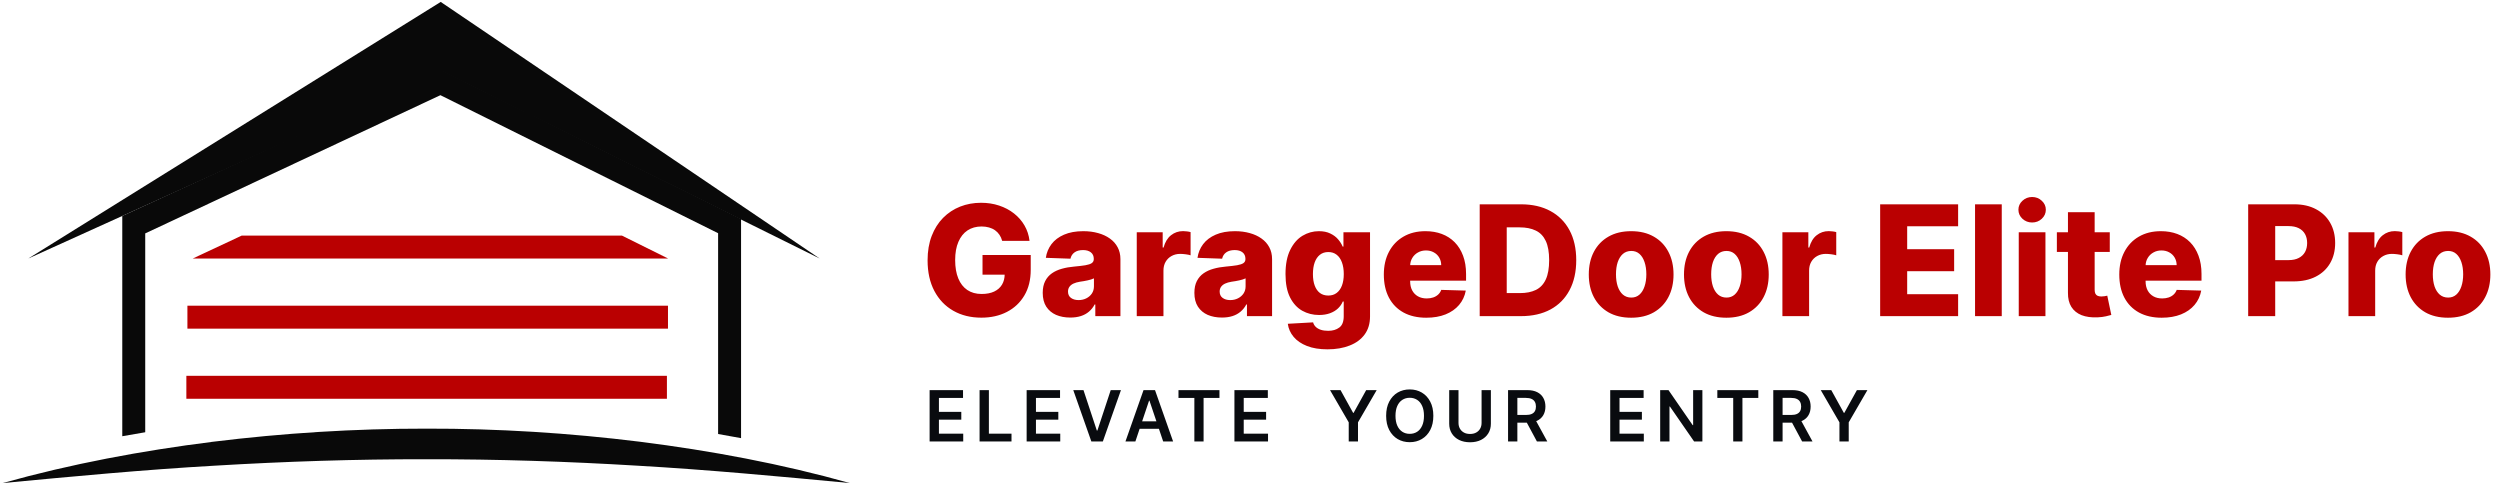
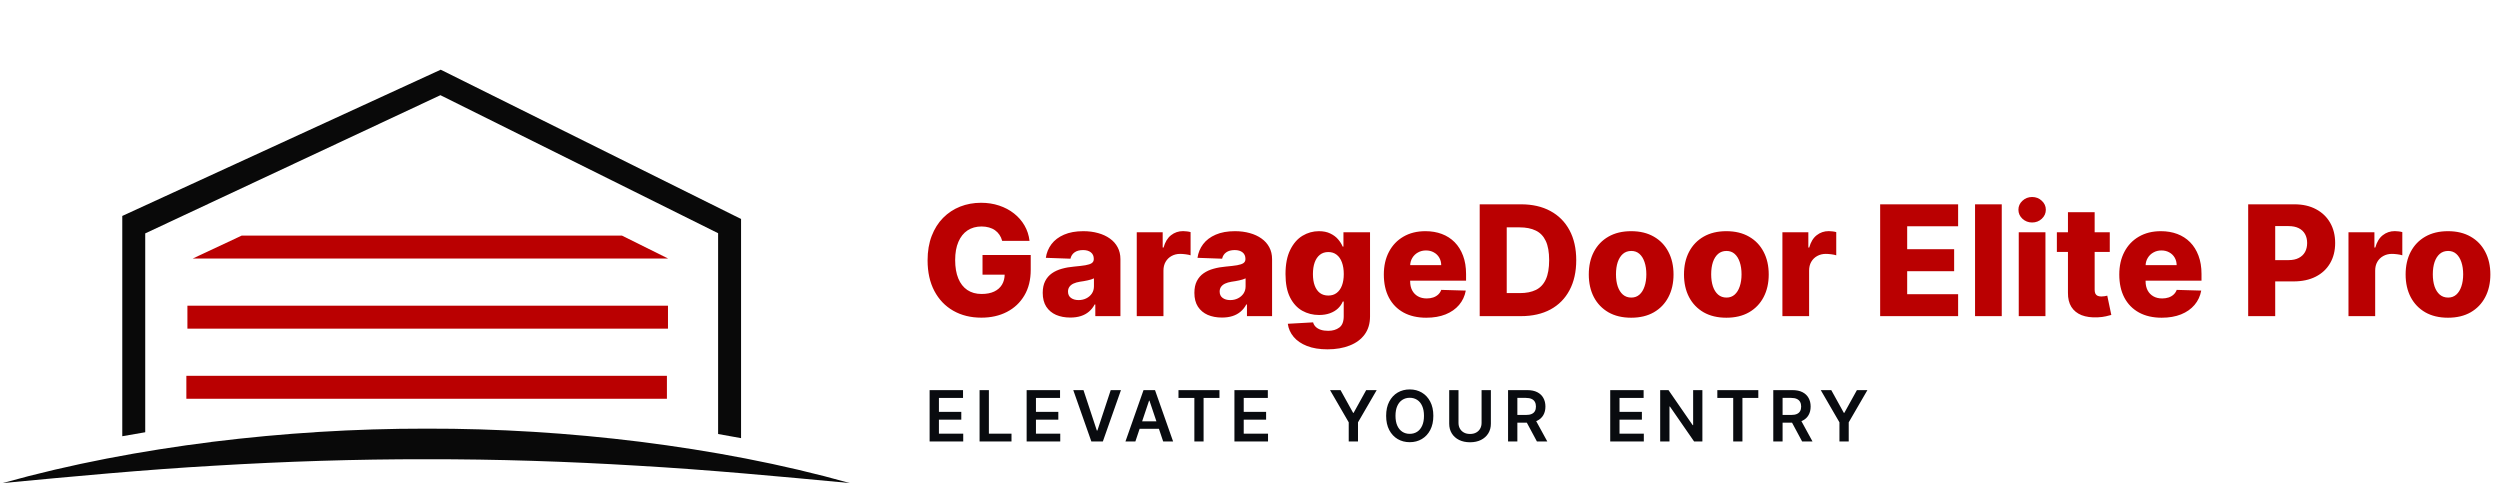
<svg xmlns="http://www.w3.org/2000/svg" width="265" height="52" viewBox="0 0 265 52" fill="none">
-   <path d="M2.998 27.404L46.831 7.549L86.887 27.404L46.716 0.204L2.998 27.404Z" fill="#090909" />
  <path d="M78.552 23.211V46.443C77.749 46.293 76.938 46.147 76.119 46.005V24.72L46.683 10.089L15.394 24.74V45.818C14.575 45.952 13.764 46.094 12.961 46.24V22.891L46.716 7.388L78.552 23.211Z" fill="#090909" />
  <path d="M70.82 27.404H20.431L25.625 24.971H65.921L70.82 27.404Z" fill="#BA0001" />
  <path d="M70.806 32.404H19.866V34.837H70.806V32.404Z" fill="#BA0001" />
  <path d="M70.693 39.836H19.754V42.269H70.693V39.836Z" fill="#BA0001" />
  <path d="M0.29 51.204C7.566 49.165 15.018 47.779 22.525 46.831C30.035 45.904 37.61 45.429 45.185 45.436C52.761 45.419 60.336 45.893 67.846 46.825C75.353 47.774 82.806 49.159 90.081 51.204C82.56 50.496 75.091 49.796 67.611 49.365C60.136 48.914 52.661 48.668 45.185 48.679C37.71 48.669 30.236 48.916 22.759 49.362C15.279 49.789 7.81 50.494 0.29 51.204Z" fill="#090909" />
  <path d="M106.23 25.529C106.165 25.286 106.068 25.072 105.941 24.887C105.814 24.698 105.657 24.538 105.472 24.406C105.287 24.275 105.075 24.177 104.836 24.111C104.596 24.042 104.334 24.007 104.048 24.007C103.474 24.007 102.976 24.146 102.555 24.424C102.139 24.701 101.816 25.107 101.589 25.639C101.361 26.168 101.247 26.81 101.247 27.566C101.247 28.326 101.357 28.975 101.577 29.511C101.797 30.047 102.115 30.456 102.532 30.738C102.949 31.02 103.454 31.161 104.048 31.161C104.573 31.161 105.017 31.076 105.38 30.906C105.746 30.732 106.024 30.487 106.213 30.171C106.402 29.855 106.497 29.482 106.497 29.054L107.029 29.117H104.147V27.028H109.257V28.597C109.257 29.658 109.032 30.566 108.58 31.323C108.133 32.079 107.515 32.66 106.728 33.065C105.945 33.47 105.044 33.672 104.025 33.672C102.895 33.672 101.901 33.427 101.045 32.937C100.188 32.447 99.521 31.749 99.042 30.842C98.564 29.932 98.324 28.851 98.324 27.601C98.324 26.629 98.469 25.766 98.758 25.014C99.048 24.258 99.451 23.617 99.968 23.093C100.489 22.568 101.091 22.17 101.774 21.9C102.461 21.63 103.2 21.495 103.991 21.495C104.677 21.495 105.316 21.593 105.906 21.79C106.501 21.987 107.025 22.265 107.481 22.624C107.94 22.983 108.312 23.409 108.598 23.903C108.883 24.397 109.061 24.939 109.13 25.529H106.23ZM113.452 33.661C112.885 33.661 112.381 33.566 111.941 33.377C111.505 33.184 111.16 32.895 110.905 32.509C110.655 32.119 110.529 31.631 110.529 31.045C110.529 30.551 110.616 30.134 110.79 29.795C110.963 29.455 111.203 29.179 111.507 28.967C111.812 28.755 112.163 28.595 112.561 28.487C112.958 28.375 113.383 28.299 113.834 28.261C114.339 28.215 114.747 28.166 115.055 28.116C115.364 28.062 115.588 27.987 115.727 27.89C115.869 27.79 115.941 27.649 115.941 27.468V27.439C115.941 27.142 115.838 26.912 115.634 26.75C115.429 26.588 115.154 26.507 114.806 26.507C114.432 26.507 114.131 26.588 113.903 26.75C113.676 26.912 113.531 27.136 113.469 27.422L110.859 27.329C110.936 26.789 111.135 26.307 111.455 25.882C111.779 25.454 112.223 25.118 112.786 24.875C113.354 24.628 114.035 24.505 114.829 24.505C115.397 24.505 115.919 24.572 116.398 24.707C116.876 24.838 117.293 25.031 117.648 25.286C118.003 25.537 118.277 25.846 118.47 26.212C118.667 26.579 118.765 26.997 118.765 27.468V33.51H116.103V32.272H116.033C115.875 32.573 115.673 32.827 115.426 33.036C115.183 33.244 114.895 33.4 114.563 33.505C114.235 33.609 113.865 33.661 113.452 33.661ZM114.326 31.809C114.631 31.809 114.905 31.747 115.148 31.624C115.395 31.5 115.592 31.33 115.738 31.114C115.885 30.894 115.958 30.64 115.958 30.35V29.505C115.877 29.548 115.779 29.586 115.663 29.621C115.551 29.656 115.428 29.689 115.292 29.719C115.157 29.75 115.019 29.777 114.876 29.8C114.733 29.824 114.596 29.845 114.465 29.864C114.199 29.907 113.971 29.972 113.782 30.061C113.597 30.15 113.454 30.265 113.354 30.408C113.257 30.547 113.209 30.713 113.209 30.906C113.209 31.199 113.313 31.423 113.521 31.577C113.734 31.732 114.002 31.809 114.326 31.809ZM120.496 33.51V24.62H123.245V26.241H123.337C123.499 25.654 123.764 25.218 124.13 24.933C124.497 24.644 124.923 24.499 125.409 24.499C125.541 24.499 125.676 24.509 125.814 24.528C125.953 24.543 126.083 24.568 126.202 24.603V27.063C126.067 27.017 125.89 26.98 125.67 26.953C125.454 26.926 125.261 26.912 125.091 26.912C124.755 26.912 124.452 26.988 124.182 27.138C123.916 27.285 123.706 27.491 123.552 27.757C123.401 28.02 123.326 28.328 123.326 28.683V33.51H120.496ZM129.527 33.661C128.96 33.661 128.457 33.566 128.017 33.377C127.581 33.184 127.235 32.895 126.981 32.509C126.73 32.119 126.605 31.631 126.605 31.045C126.605 30.551 126.691 30.134 126.865 29.795C127.039 29.455 127.278 29.179 127.583 28.967C127.887 28.755 128.239 28.595 128.636 28.487C129.033 28.375 129.458 28.299 129.909 28.261C130.415 28.215 130.822 28.166 131.13 28.116C131.439 28.062 131.663 27.987 131.802 27.89C131.945 27.79 132.016 27.649 132.016 27.468V27.439C132.016 27.142 131.914 26.912 131.709 26.75C131.505 26.588 131.229 26.507 130.882 26.507C130.507 26.507 130.206 26.588 129.979 26.75C129.751 26.912 129.606 27.136 129.545 27.422L126.934 27.329C127.012 26.789 127.21 26.307 127.531 25.882C127.855 25.454 128.298 25.118 128.862 24.875C129.429 24.628 130.11 24.505 130.905 24.505C131.472 24.505 131.995 24.572 132.473 24.707C132.952 24.838 133.368 25.031 133.723 25.286C134.078 25.537 134.352 25.846 134.545 26.212C134.742 26.579 134.84 26.997 134.84 27.468V33.51H132.178V32.272H132.109C131.95 32.573 131.748 32.827 131.501 33.036C131.258 33.244 130.97 33.4 130.639 33.505C130.311 33.609 129.94 33.661 129.527 33.661ZM130.401 31.809C130.706 31.809 130.98 31.747 131.223 31.624C131.47 31.5 131.667 31.33 131.813 31.114C131.96 30.894 132.033 30.64 132.033 30.35V29.505C131.952 29.548 131.854 29.586 131.738 29.621C131.626 29.656 131.503 29.689 131.368 29.719C131.233 29.75 131.094 29.777 130.951 29.8C130.808 29.824 130.671 29.845 130.54 29.864C130.274 29.907 130.046 29.972 129.857 30.061C129.672 30.15 129.529 30.265 129.429 30.408C129.332 30.547 129.284 30.713 129.284 30.906C129.284 31.199 129.388 31.423 129.597 31.577C129.809 31.732 130.077 31.809 130.401 31.809ZM140.715 37.029C139.87 37.029 139.146 36.912 138.544 36.676C137.943 36.441 137.47 36.119 137.127 35.71C136.783 35.301 136.577 34.838 136.507 34.321L139.187 34.17C139.237 34.352 139.33 34.51 139.465 34.645C139.604 34.78 139.783 34.884 140.003 34.957C140.227 35.031 140.489 35.067 140.79 35.067C141.265 35.067 141.656 34.952 141.965 34.72C142.278 34.492 142.434 34.093 142.434 33.522V31.959H142.335C142.224 32.233 142.054 32.478 141.826 32.694C141.598 32.91 141.315 33.08 140.975 33.204C140.64 33.327 140.254 33.389 139.818 33.389C139.17 33.389 138.575 33.238 138.035 32.937C137.499 32.633 137.069 32.162 136.745 31.525C136.424 30.885 136.264 30.061 136.264 29.054C136.264 28.016 136.43 27.161 136.762 26.49C137.094 25.815 137.528 25.315 138.064 24.991C138.604 24.667 139.185 24.505 139.806 24.505C140.273 24.505 140.672 24.586 141.004 24.748C141.34 24.906 141.616 25.11 141.832 25.361C142.048 25.612 142.212 25.872 142.324 26.143H142.405V24.62H145.223V33.545C145.223 34.297 145.034 34.932 144.656 35.449C144.278 35.966 143.75 36.358 143.07 36.624C142.391 36.894 141.606 37.029 140.715 37.029ZM140.802 31.328C141.145 31.328 141.438 31.238 141.681 31.056C141.925 30.875 142.112 30.615 142.243 30.275C142.374 29.936 142.44 29.528 142.44 29.054C142.44 28.572 142.374 28.157 142.243 27.809C142.115 27.458 141.928 27.188 141.681 26.999C141.438 26.81 141.145 26.716 140.802 26.716C140.451 26.716 140.153 26.812 139.91 27.005C139.667 27.198 139.482 27.47 139.355 27.821C139.231 28.168 139.17 28.579 139.17 29.054C139.17 29.528 139.233 29.936 139.361 30.275C139.488 30.615 139.671 30.875 139.91 31.056C140.153 31.238 140.451 31.328 140.802 31.328ZM151.183 33.678C150.253 33.678 149.451 33.495 148.776 33.128C148.104 32.758 147.587 32.231 147.225 31.548C146.866 30.861 146.686 30.046 146.686 29.1C146.686 28.182 146.868 27.379 147.23 26.692C147.593 26.002 148.104 25.465 148.764 25.084C149.424 24.698 150.201 24.505 151.097 24.505C151.729 24.505 152.308 24.603 152.833 24.8C153.358 24.997 153.811 25.288 154.193 25.674C154.575 26.06 154.872 26.536 155.084 27.103C155.296 27.667 155.403 28.313 155.403 29.042V29.748H147.676V28.105H152.769C152.765 27.804 152.694 27.535 152.555 27.3C152.416 27.065 152.225 26.881 151.982 26.75C151.743 26.615 151.467 26.548 151.154 26.548C150.838 26.548 150.554 26.619 150.304 26.762C150.053 26.901 149.854 27.092 149.707 27.335C149.561 27.574 149.484 27.846 149.476 28.151V29.824C149.476 30.186 149.547 30.505 149.69 30.779C149.833 31.049 150.035 31.259 150.298 31.409C150.56 31.56 150.873 31.635 151.235 31.635C151.486 31.635 151.714 31.6 151.918 31.531C152.123 31.462 152.298 31.359 152.445 31.224C152.592 31.089 152.702 30.923 152.775 30.727L155.374 30.802C155.266 31.384 155.028 31.892 154.662 32.324C154.299 32.752 153.823 33.086 153.232 33.325C152.642 33.56 151.959 33.678 151.183 33.678ZM161.229 33.51H156.848V21.657H161.224C162.431 21.657 163.471 21.895 164.343 22.369C165.219 22.84 165.894 23.519 166.369 24.406C166.843 25.29 167.081 26.347 167.081 27.578C167.081 28.813 166.843 29.874 166.369 30.761C165.898 31.649 165.225 32.33 164.349 32.804C163.473 33.275 162.433 33.51 161.229 33.51ZM159.713 31.068H161.119C161.783 31.068 162.344 30.956 162.804 30.732C163.267 30.505 163.616 30.136 163.851 29.627C164.09 29.114 164.21 28.431 164.21 27.578C164.21 26.725 164.09 26.046 163.851 25.541C163.612 25.031 163.259 24.665 162.792 24.441C162.329 24.213 161.758 24.1 161.079 24.1H159.713V31.068ZM172.903 33.678C171.969 33.678 171.167 33.487 170.495 33.105C169.828 32.719 169.313 32.183 168.95 31.496C168.591 30.806 168.412 30.005 168.412 29.094C168.412 28.18 168.591 27.379 168.95 26.692C169.313 26.002 169.828 25.465 170.495 25.084C171.167 24.698 171.969 24.505 172.903 24.505C173.837 24.505 174.637 24.698 175.305 25.084C175.976 25.465 176.491 26.002 176.85 26.692C177.213 27.379 177.394 28.18 177.394 29.094C177.394 30.005 177.213 30.806 176.85 31.496C176.491 32.183 175.976 32.719 175.305 33.105C174.637 33.487 173.837 33.678 172.903 33.678ZM172.92 31.543C173.26 31.543 173.547 31.438 173.783 31.23C174.018 31.022 174.198 30.732 174.321 30.362C174.448 29.991 174.512 29.563 174.512 29.077C174.512 28.583 174.448 28.151 174.321 27.781C174.198 27.41 174.018 27.121 173.783 26.912C173.547 26.704 173.26 26.6 172.92 26.6C172.569 26.6 172.272 26.704 172.029 26.912C171.79 27.121 171.607 27.41 171.479 27.781C171.356 28.151 171.294 28.583 171.294 29.077C171.294 29.563 171.356 29.991 171.479 30.362C171.607 30.732 171.79 31.022 172.029 31.23C172.272 31.438 172.569 31.543 172.92 31.543ZM182.994 33.678C182.06 33.678 181.258 33.487 180.586 33.105C179.919 32.719 179.404 32.183 179.041 31.496C178.682 30.806 178.503 30.005 178.503 29.094C178.503 28.18 178.682 27.379 179.041 26.692C179.404 26.002 179.919 25.465 180.586 25.084C181.258 24.698 182.06 24.505 182.994 24.505C183.928 24.505 184.728 24.698 185.396 25.084C186.067 25.465 186.582 26.002 186.941 26.692C187.304 27.379 187.485 28.18 187.485 29.094C187.485 30.005 187.304 30.806 186.941 31.496C186.582 32.183 186.067 32.719 185.396 33.105C184.728 33.487 183.928 33.678 182.994 33.678ZM183.011 31.543C183.351 31.543 183.638 31.438 183.874 31.23C184.109 31.022 184.288 30.732 184.412 30.362C184.539 29.991 184.603 29.563 184.603 29.077C184.603 28.583 184.539 28.151 184.412 27.781C184.288 27.41 184.109 27.121 183.874 26.912C183.638 26.704 183.351 26.6 183.011 26.6C182.66 26.6 182.363 26.704 182.12 26.912C181.881 27.121 181.697 27.41 181.57 27.781C181.447 28.151 181.385 28.583 181.385 29.077C181.385 29.563 181.447 29.991 181.57 30.362C181.697 30.732 181.881 31.022 182.12 31.23C182.363 31.438 182.66 31.543 183.011 31.543ZM188.935 33.51V24.62H191.684V26.241H191.777C191.939 25.654 192.203 25.218 192.57 24.933C192.936 24.644 193.363 24.499 193.849 24.499C193.98 24.499 194.115 24.509 194.254 24.528C194.393 24.543 194.522 24.568 194.642 24.603V27.063C194.507 27.017 194.329 26.98 194.109 26.953C193.893 26.926 193.7 26.912 193.53 26.912C193.195 26.912 192.892 26.988 192.622 27.138C192.355 27.285 192.145 27.491 191.991 27.757C191.84 28.02 191.765 28.328 191.765 28.683V33.51H188.935ZM199.296 33.51V21.657H207.561V23.984H202.161V26.415H207.139V28.747H202.161V31.184H207.561V33.51H199.296ZM212.186 21.657V33.51H209.355V21.657H212.186ZM213.987 33.51V24.62H216.817V33.51H213.987ZM215.405 23.584C215.007 23.584 214.666 23.453 214.38 23.191C214.095 22.925 213.952 22.604 213.952 22.23C213.952 21.86 214.095 21.543 214.38 21.281C214.666 21.015 215.007 20.882 215.405 20.882C215.806 20.882 216.148 21.015 216.429 21.281C216.715 21.543 216.858 21.86 216.858 22.23C216.858 22.604 216.715 22.925 216.429 23.191C216.148 23.453 215.806 23.584 215.405 23.584ZM223.636 24.62V26.704H218.028V24.62H223.636ZM219.203 22.491H222.033V30.715C222.033 30.889 222.06 31.029 222.114 31.137C222.172 31.242 222.255 31.317 222.363 31.363C222.471 31.406 222.6 31.427 222.751 31.427C222.859 31.427 222.973 31.417 223.092 31.398C223.216 31.375 223.308 31.355 223.37 31.34L223.799 33.383C223.663 33.422 223.472 33.47 223.226 33.528C222.982 33.586 222.691 33.622 222.352 33.638C221.688 33.669 221.119 33.591 220.644 33.406C220.173 33.217 219.813 32.924 219.562 32.526C219.315 32.129 219.195 31.629 219.203 31.027V22.491ZM229.141 33.678C228.211 33.678 227.408 33.495 226.733 33.128C226.061 32.758 225.544 32.231 225.182 31.548C224.823 30.861 224.644 30.046 224.644 29.1C224.644 28.182 224.825 27.379 225.188 26.692C225.55 26.002 226.061 25.465 226.721 25.084C227.381 24.698 228.159 24.505 229.054 24.505C229.687 24.505 230.265 24.603 230.79 24.8C231.315 24.997 231.768 25.288 232.15 25.674C232.532 26.06 232.829 26.536 233.041 27.103C233.254 27.667 233.36 28.313 233.36 29.042V29.748H225.633V28.105H230.726C230.723 27.804 230.651 27.535 230.512 27.3C230.373 27.065 230.182 26.881 229.939 26.75C229.7 26.615 229.424 26.548 229.112 26.548C228.795 26.548 228.512 26.619 228.261 26.762C228.01 26.901 227.811 27.092 227.665 27.335C227.518 27.574 227.441 27.846 227.433 28.151V29.824C227.433 30.186 227.505 30.505 227.647 30.779C227.79 31.049 227.993 31.259 228.255 31.409C228.517 31.56 228.83 31.635 229.193 31.635C229.443 31.635 229.671 31.6 229.876 31.531C230.08 31.462 230.256 31.359 230.402 31.224C230.549 31.089 230.659 30.923 230.732 30.727L233.331 30.802C233.223 31.384 232.985 31.892 232.619 32.324C232.256 32.752 231.78 33.086 231.189 33.325C230.599 33.56 229.916 33.678 229.141 33.678ZM238.307 33.51V21.657H243.203C244.091 21.657 244.857 21.831 245.501 22.178C246.149 22.521 246.649 23.002 247 23.619C247.351 24.233 247.527 24.947 247.527 25.761C247.527 26.579 247.347 27.294 246.988 27.908C246.633 28.517 246.126 28.99 245.466 29.326C244.806 29.662 244.023 29.829 243.116 29.829H240.095V27.572H242.584C243.016 27.572 243.377 27.497 243.666 27.346C243.959 27.196 244.181 26.986 244.332 26.716C244.482 26.442 244.557 26.123 244.557 25.761C244.557 25.394 244.482 25.078 244.332 24.811C244.181 24.541 243.959 24.333 243.666 24.186C243.373 24.04 243.012 23.966 242.584 23.966H241.172V33.51H238.307ZM248.939 33.51V24.62H251.688V26.241H251.78C251.943 25.654 252.207 25.218 252.573 24.933C252.94 24.644 253.366 24.499 253.852 24.499C253.984 24.499 254.119 24.509 254.258 24.528C254.397 24.543 254.526 24.568 254.645 24.603V27.063C254.51 27.017 254.333 26.98 254.113 26.953C253.897 26.926 253.704 26.912 253.534 26.912C253.198 26.912 252.896 26.988 252.626 27.138C252.359 27.285 252.149 27.491 251.995 27.757C251.844 28.02 251.769 28.328 251.769 28.683V33.51H248.939ZM259.487 33.678C258.553 33.678 257.75 33.487 257.079 33.105C256.412 32.719 255.897 32.183 255.534 31.496C255.175 30.806 254.996 30.005 254.996 29.094C254.996 28.18 255.175 27.379 255.534 26.692C255.897 26.002 256.412 25.465 257.079 25.084C257.75 24.698 258.553 24.505 259.487 24.505C260.421 24.505 261.221 24.698 261.889 25.084C262.56 25.465 263.075 26.002 263.434 26.692C263.797 27.379 263.978 28.18 263.978 29.094C263.978 30.005 263.797 30.806 263.434 31.496C263.075 32.183 262.56 32.719 261.889 33.105C261.221 33.487 260.421 33.678 259.487 33.678ZM259.504 31.543C259.844 31.543 260.131 31.438 260.367 31.23C260.602 31.022 260.781 30.732 260.905 30.362C261.032 29.991 261.096 29.563 261.096 29.077C261.096 28.583 261.032 28.151 260.905 27.781C260.781 27.41 260.602 27.121 260.367 26.912C260.131 26.704 259.844 26.6 259.504 26.6C259.153 26.6 258.856 26.704 258.613 26.912C258.374 27.121 258.19 27.41 258.063 27.781C257.94 28.151 257.878 28.583 257.878 29.077C257.878 29.563 257.94 29.991 258.063 30.362C258.19 30.732 258.374 31.022 258.613 31.23C258.856 31.438 259.153 31.543 259.504 31.543Z" fill="#BA0001" />
  <path d="M98.539 46.798V41.353H102.081V42.18H99.526V43.658H101.897V44.485H99.526V45.971H102.102V46.798H98.539ZM103.835 46.798V41.353H104.822V45.971H107.22V46.798H103.835ZM108.824 46.798V41.353H112.365V42.18H109.811V43.658H112.182V44.485H109.811V45.971H112.387V46.798H108.824ZM114.849 41.353L116.266 45.639H116.322L117.736 41.353H118.821L116.901 46.798H115.684L113.767 41.353H114.849ZM120.349 46.798H119.297L121.213 41.353H122.431L124.35 46.798H123.298L121.843 42.47H121.801L120.349 46.798ZM120.384 44.663H123.255V45.455H120.384V44.663ZM124.919 42.18V41.353H129.263V42.18H127.58V46.798H126.602V42.18H124.919ZM130.849 46.798V41.353H134.39V42.18H131.835V43.658H134.207V44.485H131.835V45.971H134.411V46.798H130.849ZM140.984 41.353H142.098L143.43 43.762H143.483L144.815 41.353H145.929L143.948 44.767V46.798H142.965V44.767L140.984 41.353ZM151.934 44.076C151.934 44.662 151.824 45.165 151.604 45.583C151.386 45.999 151.088 46.318 150.711 46.54C150.335 46.761 149.909 46.872 149.432 46.872C148.955 46.872 148.528 46.761 148.151 46.54C147.775 46.317 147.477 45.997 147.258 45.58C147.04 45.162 146.931 44.66 146.931 44.076C146.931 43.489 147.04 42.987 147.258 42.571C147.477 42.153 147.775 41.833 148.151 41.611C148.528 41.39 148.955 41.279 149.432 41.279C149.909 41.279 150.335 41.39 150.711 41.611C151.088 41.833 151.386 42.153 151.604 42.571C151.824 42.987 151.934 43.489 151.934 44.076ZM150.942 44.076C150.942 43.663 150.878 43.314 150.748 43.031C150.621 42.745 150.443 42.53 150.217 42.385C149.99 42.238 149.728 42.164 149.432 42.164C149.136 42.164 148.875 42.238 148.648 42.385C148.421 42.53 148.243 42.745 148.114 43.031C147.986 43.314 147.922 43.663 147.922 44.076C147.922 44.489 147.986 44.838 148.114 45.123C148.243 45.407 148.421 45.622 148.648 45.769C148.875 45.914 149.136 45.987 149.432 45.987C149.728 45.987 149.99 45.914 150.217 45.769C150.443 45.622 150.621 45.407 150.748 45.123C150.878 44.838 150.942 44.489 150.942 44.076ZM157.047 41.353H158.033V44.91C158.033 45.3 157.941 45.643 157.757 45.939C157.574 46.235 157.317 46.466 156.986 46.633C156.655 46.798 156.267 46.88 155.824 46.88C155.379 46.88 154.991 46.798 154.66 46.633C154.328 46.466 154.071 46.235 153.889 45.939C153.706 45.643 153.615 45.3 153.615 44.91V41.353H154.601V44.828C154.601 45.055 154.651 45.257 154.75 45.434C154.851 45.611 154.993 45.75 155.176 45.851C155.358 45.951 155.574 46 155.824 46C156.074 46 156.29 45.951 156.473 45.851C156.657 45.75 156.799 45.611 156.898 45.434C156.997 45.257 157.047 45.055 157.047 44.828V41.353ZM159.854 46.798V41.353H161.896C162.314 41.353 162.665 41.426 162.949 41.571C163.234 41.717 163.449 41.92 163.595 42.183C163.742 42.443 163.815 42.747 163.815 43.095C163.815 43.444 163.741 43.747 163.592 44.004C163.445 44.259 163.228 44.457 162.941 44.597C162.653 44.735 162.301 44.804 161.882 44.804H160.428V43.985H161.75C161.994 43.985 162.194 43.952 162.35 43.884C162.506 43.815 162.622 43.715 162.696 43.584C162.772 43.451 162.81 43.288 162.81 43.095C162.81 42.901 162.772 42.737 162.696 42.6C162.62 42.462 162.504 42.357 162.348 42.286C162.192 42.214 161.991 42.177 161.744 42.177H160.84V46.798H159.854ZM162.667 44.331L164.015 46.798H162.914L161.59 44.331H162.667ZM170.683 46.798V41.353H174.224V42.18H171.669V43.658H174.041V44.485H171.669V45.971H174.245V46.798H170.683ZM180.453 41.353V46.798H179.576L177.01 43.089H176.965V46.798H175.979V41.353H176.861L179.424 45.065H179.472V41.353H180.453ZM182.037 42.18V41.353H186.381V42.18H184.698V46.798H183.72V42.18H182.037ZM187.967 46.798V41.353H190.009C190.427 41.353 190.778 41.426 191.062 41.571C191.347 41.717 191.562 41.92 191.708 42.183C191.855 42.443 191.928 42.747 191.928 43.095C191.928 43.444 191.854 43.747 191.705 44.004C191.558 44.259 191.341 44.457 191.054 44.597C190.767 44.735 190.414 44.804 189.996 44.804H188.541V43.985H189.863C190.107 43.985 190.308 43.952 190.464 43.884C190.619 43.815 190.735 43.715 190.809 43.584C190.885 43.451 190.923 43.288 190.923 43.095C190.923 42.901 190.885 42.737 190.809 42.6C190.733 42.462 190.617 42.357 190.461 42.286C190.305 42.214 190.104 42.177 189.857 42.177H188.954V46.798H187.967ZM190.78 44.331L192.128 46.798H191.027L189.703 44.331H190.78ZM193.001 41.353H194.115L195.446 43.762H195.5L196.832 41.353H197.945L195.965 44.767V46.798H194.981V44.767L193.001 41.353Z" fill="#090B0F" />
</svg>